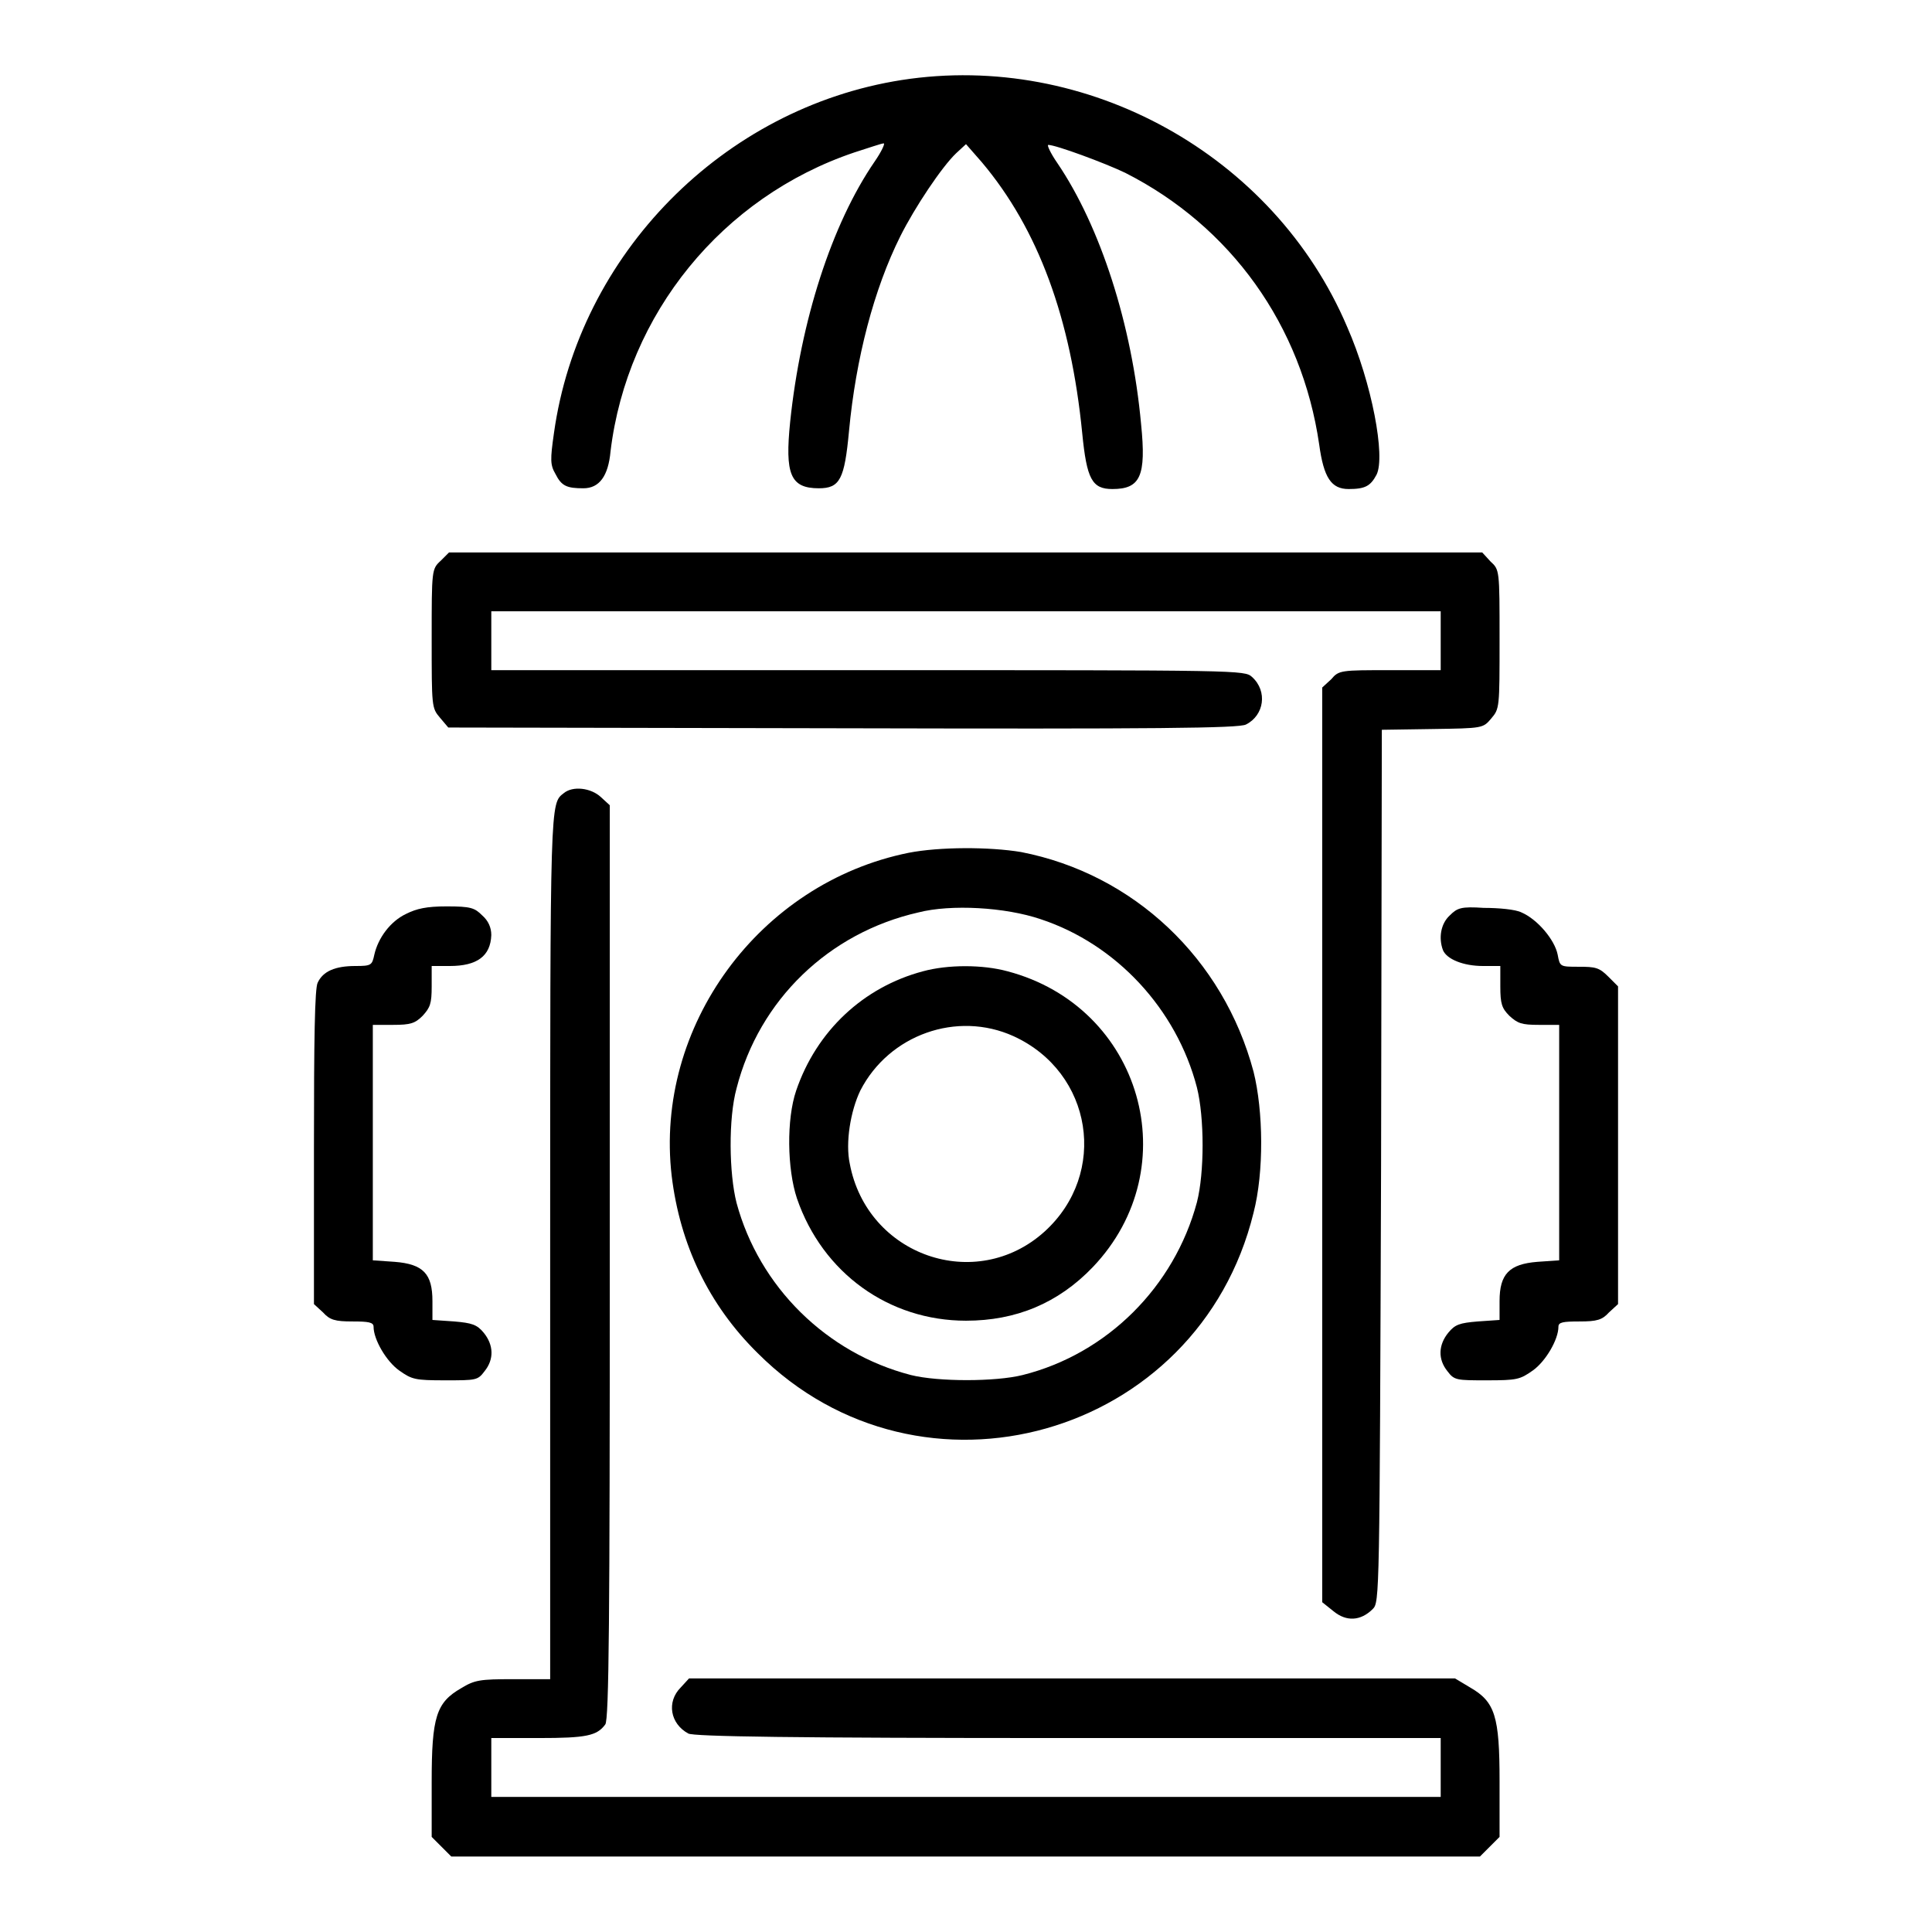
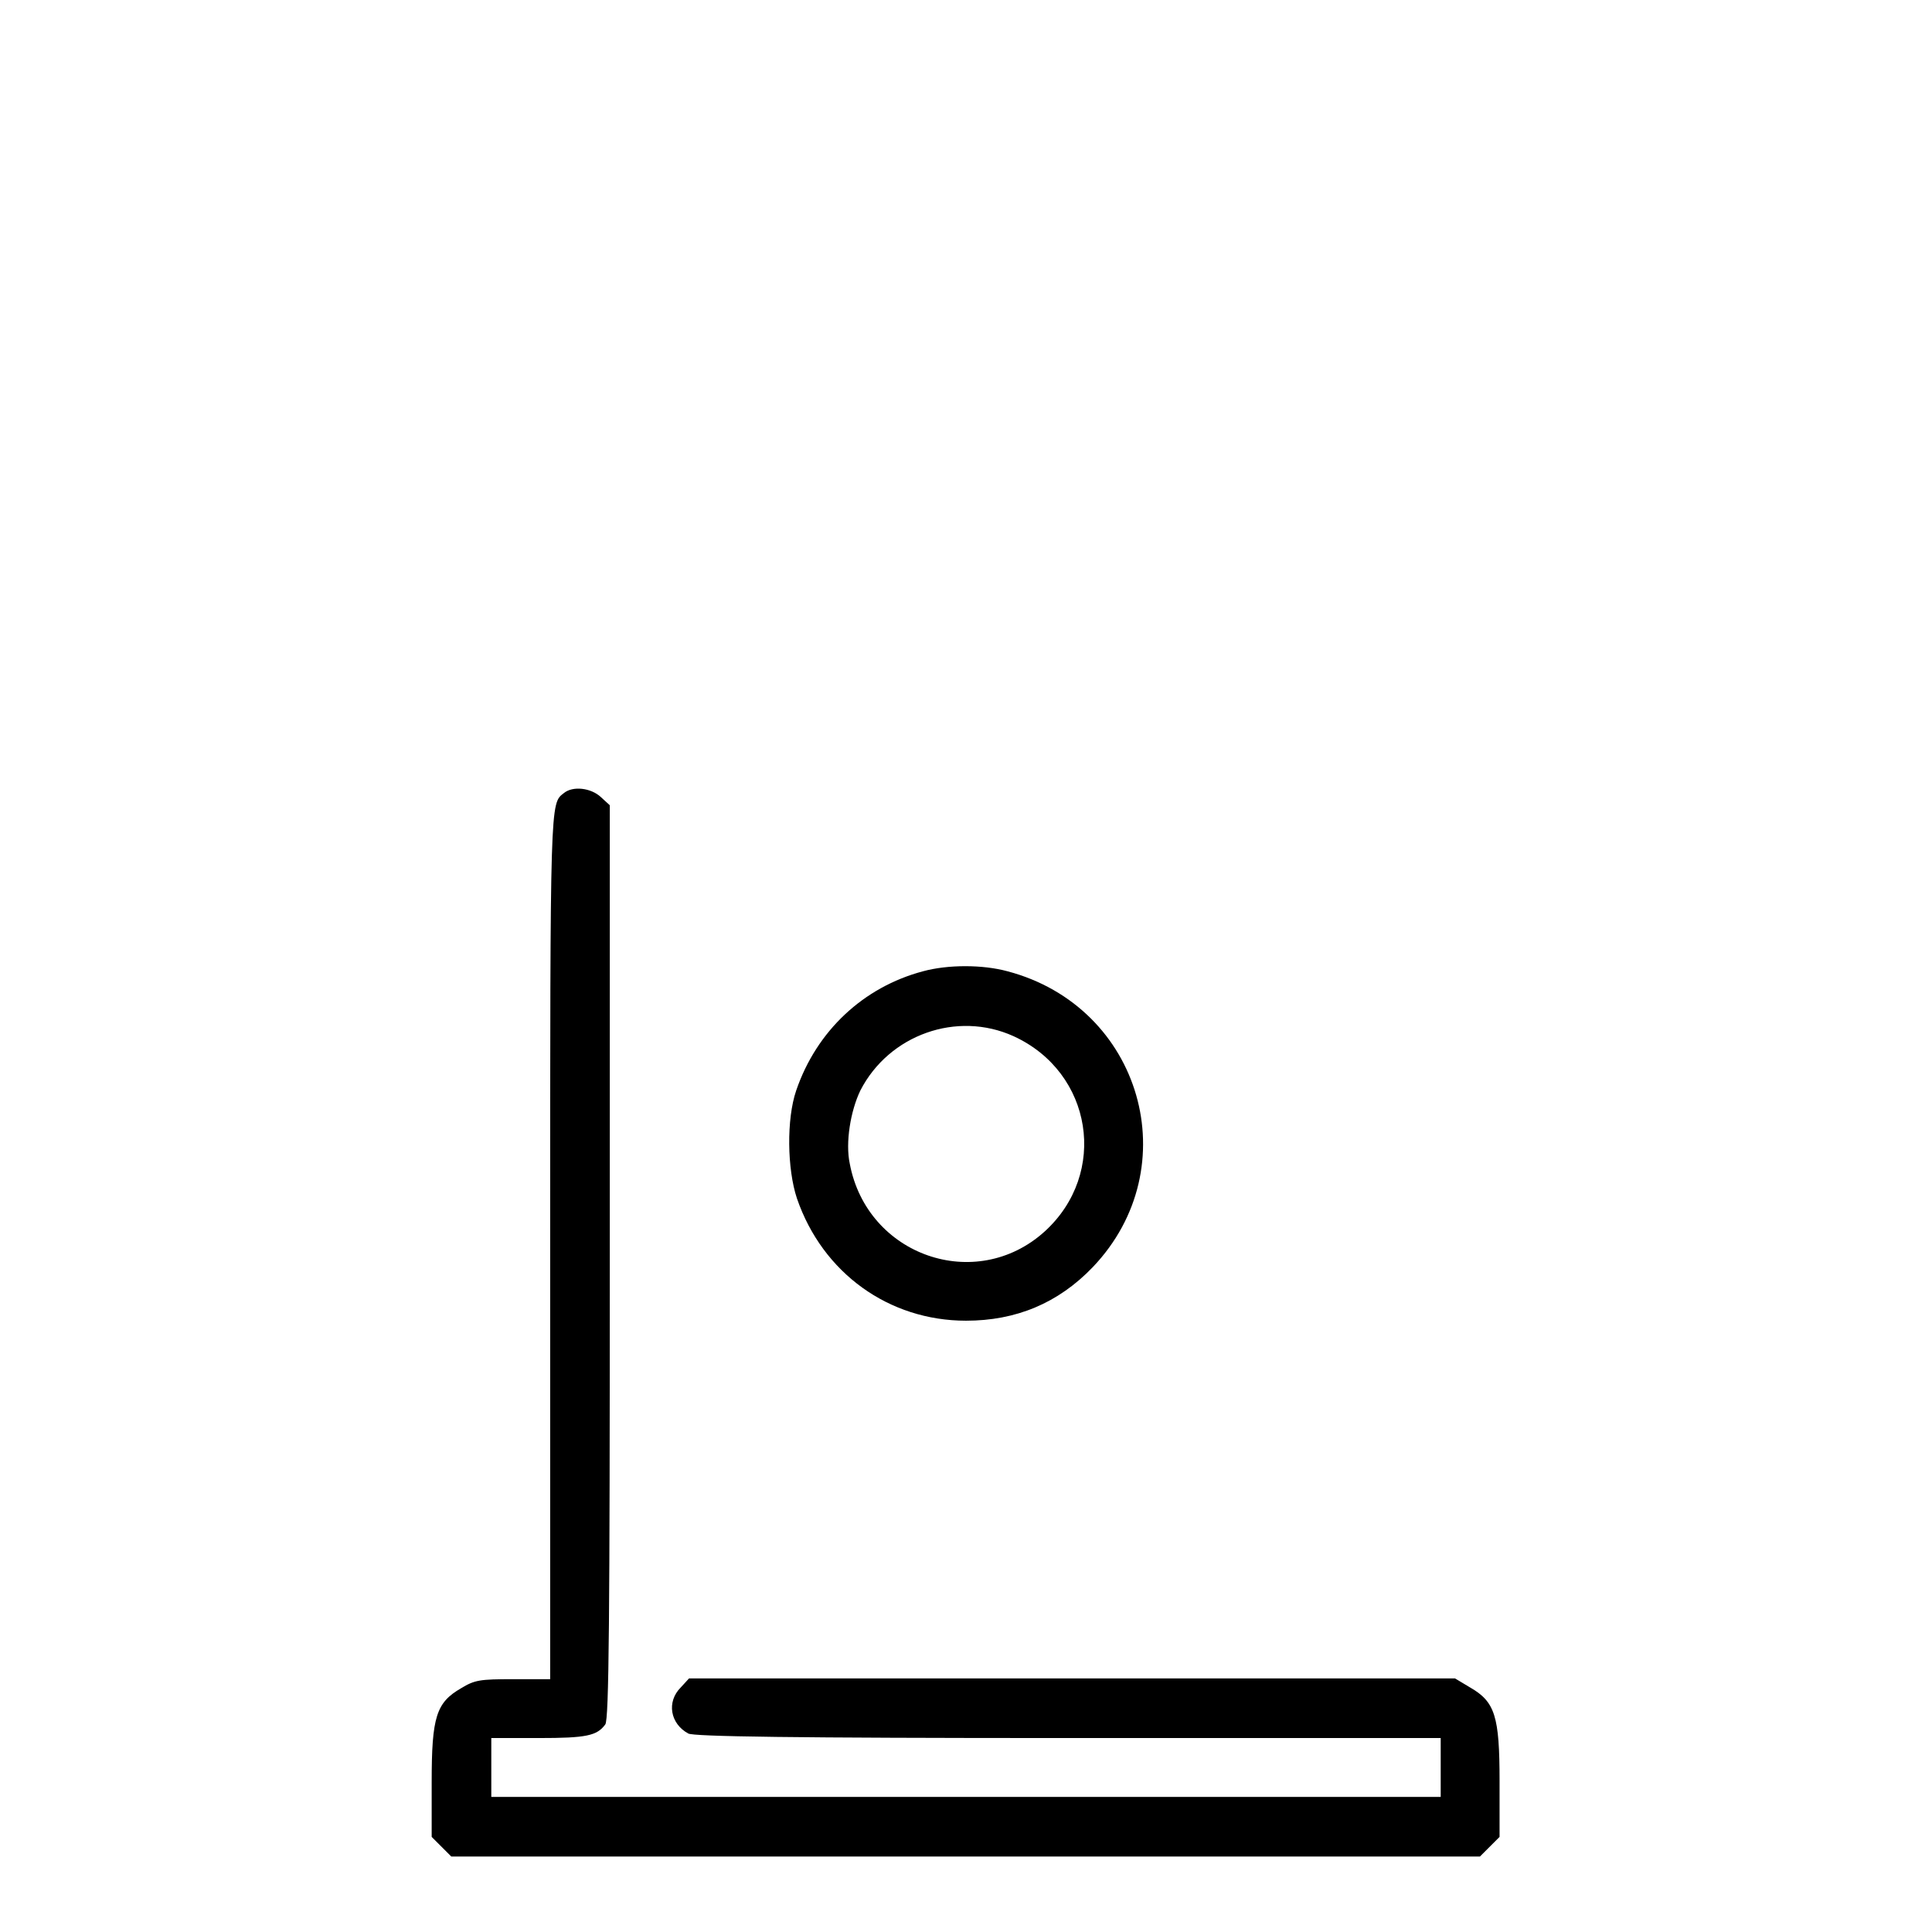
<svg xmlns="http://www.w3.org/2000/svg" version="1.1" x="0px" y="0px" viewBox="0 0 256 256" enable-background="new 0 0 256 256" xml:space="preserve">
  <g>
    <g>
      <g>
-         <path fill="#000000" d="M119.5,10.6c-23.7,3.7-42.8,23.1-46.1,46.8c-0.5,3.5-0.5,4.2,0.2,5.4c0.8,1.6,1.5,1.9,3.7,1.9c2.1,0,3.3-1.6,3.6-4.9c2.2-18.2,14.8-33.7,32.3-39.6c1.9-0.6,3.6-1.2,3.9-1.2c0.2,0-0.3,1.1-1.2,2.4c-5.7,8.3-9.8,21.1-11.2,34.5c-0.7,6.9,0,8.8,3.8,8.8c2.8,0,3.4-1.2,4-7.6c0.9-9.6,3.3-18.8,6.8-25.8c1.9-3.8,5.5-9.2,7.4-11l1.3-1.2l2.1,2.4c7.5,8.9,11.8,20.7,13.3,35.9c0.6,6.1,1.3,7.4,4,7.4c3.7,0,4.5-1.7,3.8-8.6C150,43,145.8,30,140.1,21.6c-0.9-1.3-1.4-2.4-1.2-2.4c1,0,7.5,2.4,10.2,3.7c14,7.1,23.4,20.2,25.7,36c0.6,4.4,1.6,5.9,3.9,5.9c2.2,0,2.9-0.4,3.7-1.9c1.2-2.4-0.6-12.1-3.9-19.6C168.8,20.5,144,6.8,119.5,10.6z" />
-         <path fill="#000000" d="M58.4,74.3c-1.2,1.1-1.2,1.2-1.2,10.3c0,9.1,0,9.2,1.1,10.5l1.1,1.3l52.3,0.1c41.5,0.1,52.5,0,53.4-0.5c2.4-1.2,2.9-4.4,0.8-6.3c-1-0.9-1.4-0.9-50.9-0.9H65.1v-3.9v-3.9H128h62.9v3.9v3.9h-6.7c-6.5,0-6.8,0-7.8,1.2l-1.2,1.1v60.6v60.6l1.5,1.2c1.7,1.4,3.6,1.3,5.2-0.3c0.9-0.9,0.9-1.6,1.1-58.7l0.1-57.8l6.7-0.1c6.7-0.1,6.7-0.1,7.8-1.4c1.1-1.3,1.1-1.4,1.1-10.5c0-9.2,0-9.2-1.2-10.3l-1.1-1.2H128H59.5L58.4,74.3z" />
        <path fill="#000000" d="M74.7,105.1c-1.8,1.4-1.8,0.7-1.8,60v57.4H68c-4.4,0-5.1,0.1-6.9,1.2c-3.3,1.9-3.9,3.8-3.9,12.4v7.3l1.3,1.3l1.3,1.3H128h68.1l1.3-1.3l1.3-1.3V236c0-8.6-0.6-10.5-3.9-12.4l-2-1.2h-50.8H91.3l-1.1,1.2c-1.9,1.9-1.4,4.8,1,6.1c0.7,0.4,13.7,0.6,50.3,0.6h49.4v3.9v3.9H128H65.1v-3.9v-3.9h6.3c6.3,0,7.7-0.3,8.8-1.8c0.5-0.6,0.6-14.4,0.6-61.3v-60.5l-1.2-1.1C78.3,104.4,75.9,104.1,74.7,105.1z" />
-         <path fill="#000000" d="M120.4,113c-19.8,4-33.7,23-31.4,42.8c1.1,9.1,4.9,17.1,11.4,23.5c21.6,21.6,58.4,11.2,65.7-18.6c1.4-5.4,1.3-13.5,0-18.7c-4-15-15.9-26.2-30.8-29.1C131.1,112.2,124.5,112.2,120.4,113z M137.9,121.8c10,3.3,18,11.9,20.7,22.3c1,4,1,11.3,0,15.2c-3,11.2-11.9,20.1-23.1,22.9c-3.6,0.9-11.2,0.9-14.8,0c-11.2-2.9-20.1-11.7-23.1-22.8c-1-3.9-1.1-11.2,0-15.2c3-11.7,12.2-20.6,24.1-23.3C126,119.8,133.2,120.2,137.9,121.8z" />
        <path fill="#000000" d="M122.3,128.7c-7.9,2.1-14.1,7.9-16.8,15.8c-1.3,3.8-1.2,10.4,0.1,14.3c3.4,9.9,12.2,16.2,22.4,16.2c6.6,0,12.2-2.3,16.8-7.1c12.6-13.2,6.5-34.5-11.3-39.2C130.2,127.8,125.6,127.8,122.3,128.7z M134.3,137.3c10.5,4.8,12.6,18.2,4.1,25.9c-9.1,8.2-23.5,3.2-25.8-9c-0.6-2.8,0.1-7,1.4-9.7C117.8,137.1,126.8,133.9,134.3,137.3z" />
-         <path fill="#000000" d="M53.8,121.1c-2.1,1-3.7,3.2-4.2,5.4c-0.3,1.4-0.4,1.5-2.5,1.5c-2.7,0-4.3,0.7-5,2.2c-0.4,0.7-0.5,7.6-0.5,21.9v20.7l1.2,1.1c0.9,1,1.6,1.2,3.9,1.2c2.1,0,2.8,0.1,2.8,0.7c0,1.7,1.7,4.6,3.4,5.8c1.7,1.2,2.1,1.3,6.1,1.3c4.1,0,4.3,0,5.2-1.2c1.3-1.6,1.2-3.5-0.1-5.1c-0.9-1.1-1.6-1.3-3.9-1.5l-2.9-0.2v-2.5c0-3.6-1.2-4.9-5-5.2l-2.9-0.2v-15.6v-15.6h2.7c2.3,0,2.9-0.2,3.9-1.2c1-1.1,1.2-1.6,1.2-3.9V128h2.4c3.6,0,5.4-1.3,5.5-4.1c0-1-0.4-1.9-1.2-2.6c-1-1-1.5-1.2-4.7-1.2C56.5,120.1,55.2,120.4,53.8,121.1z" />
-         <path fill="#000000" d="M192.1,121.3c-1.2,1.1-1.5,3-0.9,4.6c0.5,1.2,2.7,2.1,5.3,2.1h2.3v2.7c0,2.3,0.2,2.9,1.2,3.9c1.1,1,1.6,1.2,3.9,1.2h2.7v15.6v15.6l-2.9,0.2c-3.7,0.3-5,1.6-5,5.2v2.5l-2.9,0.2c-2.4,0.2-3,0.4-3.9,1.5c-1.3,1.6-1.4,3.5-0.1,5.1c0.9,1.2,1.2,1.2,5.2,1.2c4,0,4.4-0.1,6.1-1.3c1.7-1.2,3.4-4.1,3.4-5.8c0-0.6,0.6-0.7,2.8-0.7c2.3,0,3-0.2,3.9-1.2l1.2-1.1v-21v-21.1l-1.3-1.3c-1.2-1.2-1.7-1.3-3.9-1.3c-2.5,0-2.5,0-2.8-1.6c-0.4-2-2.7-4.7-4.8-5.6c-0.8-0.4-3-0.6-5-0.6C193.6,120.1,193.1,120.3,192.1,121.3z" />
      </g>
    </g>
  </g>
</svg>